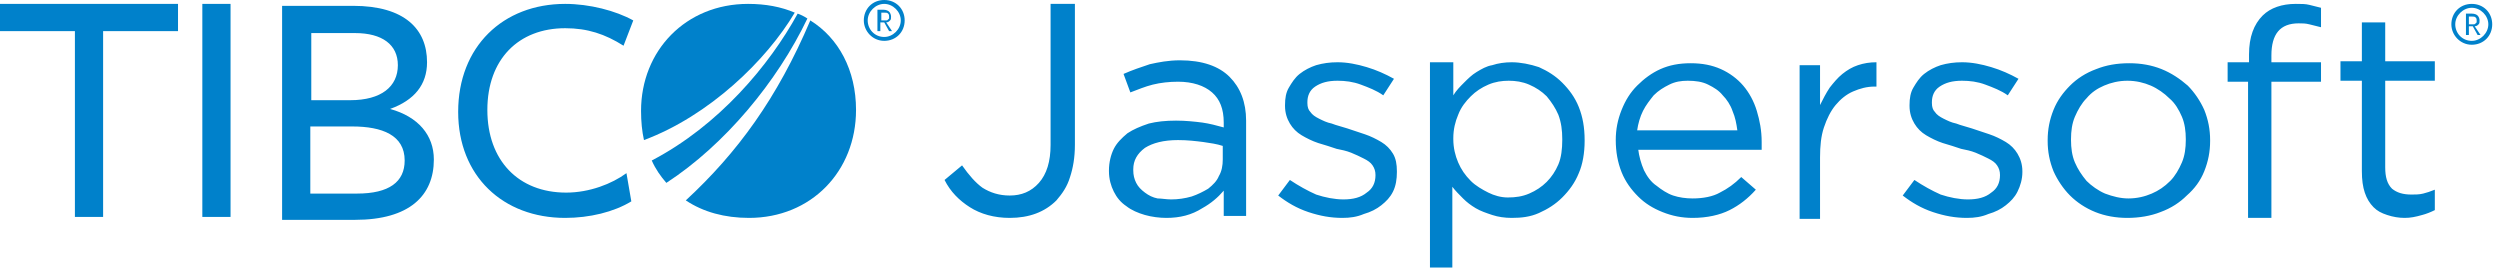
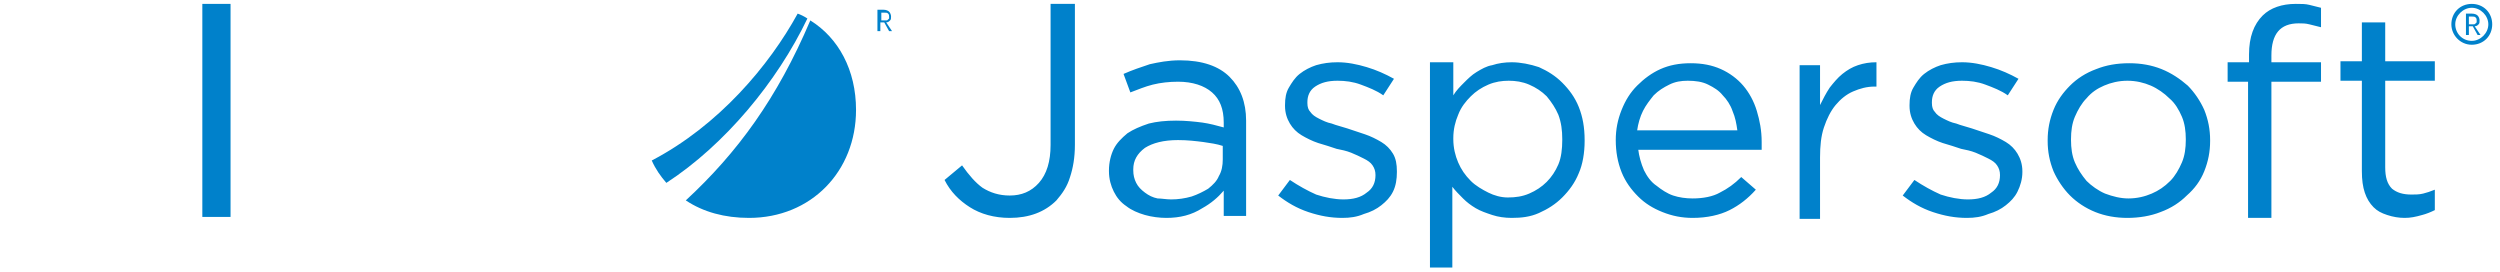
<svg xmlns="http://www.w3.org/2000/svg" width="257" height="28" viewBox="0 0 257 28">
  <g fill="#0081CB">
    <path d="M103.8 22.4C102.2 22.4 100.8 22 99.7 21.3 98.6 20.6 97.7 19.7 97.1 18.5L98.9 17C99.6 18 100.3 18.8 101 19.3 101.8 19.8 102.7 20.1 103.8 20.1 105 20.1 106 19.7 106.8 18.8 107.6 17.9 108 16.6 108 14.9L108 .4 110.5.4 110.5 14.9C110.5 16.2 110.3 17.3 110 18.2 109.7 19.2 109.2 19.9 108.6 20.6 107.4 21.8 105.8 22.4 103.8 22.4zM119.9 22.4C119.2 22.4 118.4 22.3 117.7 22.1 117 21.9 116.3 21.6 115.8 21.2 115.2 20.8 114.8 20.3 114.5 19.7 114.2 19.1 114 18.4 114 17.6L114 17.5C114 16.7 114.2 15.9 114.5 15.3 114.8 14.7 115.3 14.2 115.9 13.7 116.5 13.3 117.2 13 118.1 12.7 118.9 12.5 119.8 12.4 120.9 12.4 121.9 12.4 122.8 12.5 123.6 12.6 124.3 12.7 125.1 12.9 125.8 13.1L125.8 12.6C125.8 11.2 125.4 10.2 124.6 9.5 123.8 8.8 122.6 8.4 121.1 8.4 120.2 8.4 119.3 8.5 118.5 8.7 117.7 8.9 117 9.2 116.2 9.5L115.5 7.6C116.4 7.2 117.3 6.9 118.2 6.6 119.1 6.4 120.1 6.2 121.3 6.2 123.6 6.2 125.3 6.8 126.4 7.9 127.5 9 128.1 10.5 128.1 12.4L128.1 22.2 125.8 22.2 125.8 19.6C125.2 20.3 124.5 20.9 123.6 21.4 122.5 22.1 121.3 22.4 119.9 22.4zM120.4 20.5C121.1 20.5 121.8 20.4 122.5 20.2 123.1 20 123.7 19.7 124.2 19.4 124.7 19 125.1 18.6 125.3 18.1 125.6 17.6 125.7 17 125.7 16.4L125.7 15C125.1 14.8 124.4 14.7 123.7 14.6 122.9 14.5 122.1 14.4 121.1 14.4 119.6 14.4 118.5 14.7 117.7 15.2 116.9 15.8 116.5 16.5 116.5 17.4L116.5 17.5C116.5 18 116.6 18.4 116.8 18.8 117 19.2 117.3 19.5 117.7 19.8 118.1 20.1 118.5 20.3 119 20.4 119.4 20.4 119.9 20.5 120.4 20.5zM138 22.4C136.8 22.4 135.7 22.2 134.5 21.8 133.3 21.4 132.3 20.8 131.4 20.1L132.6 18.5C133.5 19.1 134.4 19.6 135.3 20 136.2 20.3 137.2 20.5 138.1 20.5 139.1 20.5 139.9 20.3 140.5 19.8 141.1 19.4 141.4 18.8 141.4 18L141.4 18C141.4 17.6 141.3 17.3 141.1 17 140.9 16.7 140.6 16.5 140.2 16.3 139.8 16.1 139.4 15.9 138.9 15.7 138.4 15.5 137.9 15.4 137.4 15.3 136.8 15.1 136.2 14.9 135.5 14.7 134.9 14.5 134.3 14.2 133.8 13.9 133.3 13.6 132.9 13.2 132.6 12.7 132.3 12.2 132.1 11.6 132.1 10.9L132.1 10.8C132.1 10.1 132.2 9.5 132.5 9 132.8 8.5 133.1 8 133.6 7.6 134.1 7.2 134.7 6.9 135.3 6.7 136 6.5 136.7 6.4 137.5 6.4 138.5 6.4 139.5 6.6 140.5 6.9 141.5 7.2 142.4 7.6 143.3 8.1L142.2 9.8C141.5 9.3 140.7 9 139.9 8.7 139.1 8.4 138.3 8.3 137.5 8.3 136.5 8.3 135.8 8.5 135.2 8.9 134.6 9.3 134.4 9.9 134.4 10.5L134.4 10.6C134.4 11 134.5 11.3 134.7 11.5 134.9 11.8 135.2 12 135.6 12.2 136 12.4 136.4 12.6 136.9 12.7 137.4 12.9 137.9 13 138.5 13.2 139.1 13.4 139.7 13.6 140.3 13.8 140.9 14 141.5 14.3 142 14.6 142.5 14.9 142.9 15.3 143.2 15.8 143.5 16.3 143.6 16.9 143.6 17.6L143.6 17.7C143.6 18.4 143.5 19.1 143.2 19.7 142.9 20.3 142.5 20.7 142 21.1 141.5 21.5 140.9 21.8 140.2 22 139.5 22.3 138.8 22.4 138 22.4zM147 6.4L149.4 6.4 149.4 9.8C149.7 9.3 150.1 8.9 150.5 8.5 150.9 8.1 151.3 7.7 151.8 7.4 152.3 7.1 152.8 6.8 153.4 6.7 154 6.5 154.7 6.4 155.4 6.4 156.3 6.4 157.3 6.6 158.2 6.9 159.1 7.3 159.9 7.8 160.6 8.5 161.3 9.2 161.9 10 162.3 11 162.7 12 162.9 13.1 162.9 14.4L162.9 14.5C162.9 15.7 162.7 16.9 162.3 17.8 161.9 18.8 161.3 19.6 160.6 20.3 159.9 21 159.1 21.5 158.2 21.9 157.3 22.3 156.4 22.4 155.4 22.4 154.7 22.4 154 22.3 153.4 22.1 152.8 21.9 152.2 21.7 151.7 21.4 151.2 21.1 150.8 20.8 150.4 20.4 150 20 149.6 19.6 149.3 19.2L149.3 27.5 147 27.5 147 6.4zM155 20.3C155.8 20.3 156.5 20.2 157.2 19.9 157.9 19.6 158.5 19.2 159 18.7 159.5 18.2 159.9 17.6 160.2 16.9 160.5 16.2 160.6 15.3 160.6 14.4L160.6 14.3C160.6 13.4 160.5 12.6 160.2 11.8 159.9 11.1 159.5 10.5 159 9.9 158.5 9.4 157.9 9 157.2 8.7 156.5 8.4 155.8 8.3 155.1 8.3 154.4 8.3 153.7 8.4 153 8.7 152.3 9 151.7 9.4 151.2 9.9 150.7 10.4 150.2 11 149.9 11.8 149.6 12.5 149.4 13.3 149.4 14.2L149.4 14.3C149.4 15.2 149.6 16 149.9 16.7 150.2 17.4 150.6 18 151.2 18.6 151.7 19.1 152.4 19.5 153 19.8 153.6 20.1 154.3 20.3 155 20.3zM168.4 15.3C168.5 16.1 168.7 16.8 169 17.5 169.3 18.1 169.7 18.7 170.3 19.1 170.8 19.5 171.4 19.9 172 20.1 172.6 20.3 173.3 20.4 174 20.4 175.1 20.4 176.1 20.2 176.8 19.8 177.6 19.4 178.3 18.9 179 18.2L180.5 19.5C179.7 20.4 178.8 21.1 177.8 21.6 176.8 22.1 175.5 22.4 174 22.4 172.9 22.4 171.9 22.2 170.9 21.8 169.9 21.4 169.1 20.9 168.4 20.2 167.7 19.5 167.1 18.7 166.7 17.7 166.3 16.7 166.1 15.6 166.1 14.4 166.1 13.3 166.3 12.3 166.7 11.3 167.1 10.3 167.6 9.5 168.3 8.8 169 8.1 169.8 7.5 170.7 7.1 171.6 6.7 172.6 6.5 173.8 6.5 175 6.5 176 6.7 176.9 7.1 177.8 7.5 178.6 8.1 179.2 8.8 179.8 9.5 180.3 10.4 180.6 11.4 180.9 12.4 181.1 13.4 181.1 14.6 181.1 14.7 181.1 14.8 181.1 14.9 181.1 15 181.1 15.2 181.1 15.4L168.4 15.4 168.4 15.3zM178.6 13.4C178.5 12.7 178.4 12.1 178.1 11.4 177.9 10.8 177.5 10.2 177.1 9.8 176.7 9.3 176.2 9 175.6 8.7 175 8.4 174.3 8.3 173.5 8.3 172.8 8.3 172.2 8.4 171.6 8.7 171 9 170.5 9.3 170 9.8 169.6 10.3 169.2 10.8 168.9 11.4 168.6 12 168.4 12.7 168.3 13.4L178.6 13.4zM185 6.7L187.1 6.7 187.1 10.8C187.4 10.2 187.7 9.6 188.1 9 188.5 8.5 188.9 8 189.4 7.6 189.9 7.2 190.4 6.9 191 6.7 191.6 6.5 192.2 6.4 192.9 6.4L192.9 8.9 192.7 8.9C191.9 8.9 191.2 9.1 190.5 9.4 189.8 9.7 189.2 10.2 188.7 10.8 188.2 11.4 187.8 12.2 187.5 13.1 187.2 14 187.1 15 187.1 16.2L187.1 22.5 185 22.5 185 6.7zM202.2 22.4C201 22.4 199.9 22.2 198.7 21.8 197.5 21.4 196.5 20.8 195.6 20.1L196.8 18.5C197.7 19.1 198.6 19.6 199.5 20 200.4 20.3 201.4 20.5 202.3 20.5 203.3 20.5 204.1 20.3 204.7 19.8 205.3 19.4 205.6 18.8 205.6 18L205.6 18C205.6 17.6 205.5 17.3 205.3 17 205.1 16.7 204.8 16.5 204.4 16.3 204 16.1 203.6 15.9 203.1 15.7 202.6 15.5 202.1 15.4 201.6 15.3 201 15.1 200.4 14.9 199.7 14.7 199.1 14.5 198.5 14.2 198 13.9 197.5 13.6 197.1 13.2 196.8 12.7 196.5 12.2 196.3 11.6 196.3 10.9L196.3 10.8C196.3 10.1 196.4 9.5 196.7 9 197 8.5 197.3 8 197.8 7.6 198.3 7.2 198.9 6.9 199.5 6.7 200.2 6.5 200.9 6.4 201.7 6.4 202.7 6.4 203.7 6.6 204.7 6.9 205.7 7.2 206.6 7.6 207.5 8.1L206.4 9.8C205.7 9.3 204.9 9 204.1 8.7 203.3 8.4 202.5 8.3 201.7 8.3 200.7 8.3 200 8.5 199.4 8.9 198.8 9.3 198.6 9.9 198.6 10.5L198.6 10.6C198.6 11 198.7 11.3 198.9 11.5 199.1 11.8 199.4 12 199.8 12.2 200.2 12.4 200.6 12.6 201.1 12.7 201.6 12.9 202.1 13 202.7 13.2 203.3 13.4 203.9 13.6 204.5 13.8 205.1 14 205.7 14.3 206.2 14.6 206.7 14.9 207.1 15.3 207.4 15.8 207.7 16.3 207.9 16.9 207.9 17.6L207.9 17.7C207.9 18.4 207.7 19.1 207.4 19.7 207.1 20.3 206.7 20.7 206.2 21.1 205.7 21.5 205.1 21.8 204.4 22 203.7 22.3 203 22.4 202.2 22.4zM218.7 22.4C217.5 22.4 216.4 22.2 215.4 21.8 214.4 21.4 213.5 20.8 212.8 20.1 212.1 19.4 211.5 18.5 211.1 17.6 210.7 16.6 210.5 15.6 210.5 14.5L210.5 14.4C210.5 13.3 210.7 12.3 211.1 11.3 211.5 10.3 212.1 9.5 212.8 8.8 213.5 8.1 214.4 7.5 215.5 7.1 216.5 6.7 217.6 6.5 218.9 6.5 220.1 6.5 221.2 6.7 222.2 7.1 223.2 7.5 224.1 8.1 224.9 8.8 225.6 9.5 226.2 10.4 226.6 11.3 227 12.3 227.2 13.3 227.2 14.4L227.2 14.5C227.2 15.6 227 16.6 226.6 17.6 226.2 18.6 225.6 19.4 224.8 20.1 224.1 20.8 223.2 21.4 222.1 21.8 221.1 22.2 219.9 22.4 218.7 22.4zM218.8 20.4C219.7 20.4 220.5 20.2 221.2 19.9 221.9 19.6 222.5 19.2 223.1 18.6 223.6 18.1 224 17.4 224.3 16.7 224.6 16 224.7 15.2 224.7 14.4L224.7 14.3C224.7 13.5 224.6 12.7 224.3 12 224 11.3 223.6 10.6 223 10.1 222.5 9.6 221.8 9.1 221.1 8.8 220.4 8.5 219.6 8.3 218.7 8.3 217.8 8.3 217 8.5 216.3 8.8 215.6 9.1 215 9.5 214.5 10.1 214 10.6 213.6 11.3 213.3 12 213 12.7 212.9 13.5 212.9 14.3L212.9 14.4C212.9 15.2 213 16 213.3 16.7 213.6 17.4 214 18 214.5 18.6 215 19.1 215.7 19.6 216.4 19.9 217.2 20.2 218 20.4 218.8 20.4zM231.2 8.4L229 8.4 229 6.4 231.2 6.4 231.2 5.6C231.2 3.8 231.7 2.5 232.6 1.6 233.4.8 234.6.4 236 .4 236.6.4 237 .4 237.4.5 237.8.6 238.2.7 238.6.8L238.6 2.8C238.2 2.7 237.8 2.6 237.4 2.5 237 2.4 236.7 2.4 236.3 2.4 234.4 2.4 233.5 3.5 233.5 5.7L233.5 6.4 238.6 6.4 238.6 8.4 233.5 8.4 233.5 22.4 231.1 22.4 231.1 8.4 231.2 8.4zM247.2 22.4C246.6 22.4 246 22.3 245.4 22.1 244.8 21.9 244.4 21.7 244 21.3 243.6 20.9 243.3 20.4 243.1 19.8 242.9 19.2 242.8 18.5 242.8 17.6L242.8 8.3 240.6 8.3 240.6 6.3 242.8 6.3 242.8 2.3 245.2 2.3 245.2 6.3 250.3 6.3 250.3 8.3 245.2 8.3 245.2 17.2C245.2 18.2 245.4 18.9 245.9 19.4 246.4 19.8 247 20 247.9 20 248.3 20 248.7 20 249.1 19.9 249.5 19.8 249.8 19.7 250.3 19.5L250.3 21.6C249.9 21.8 249.4 22 249 22.1 248.3 22.3 247.8 22.4 247.2 22.4zM252.4 2.5C252.4 1.6 253.2.8 254.1.8 255 .8 255.8 1.6 255.8 2.5 255.8 3.4 255 4.2 254.1 4.2 253.1 4.2 252.4 3.4 252.4 2.5M252 2.5C252 3.6 252.9 4.6 254.1 4.6 255.3 4.6 256.2 3.7 256.2 2.5 256.2 1.3 255.3.4 254.1.4 252.9.4 252 1.3 252 2.5" />
    <path d="M254.1,2.5 C254.2,2.5 254.2,2.5 254.3,2.5 C254.4,2.5 254.4,2.5 254.5,2.4 C254.5,2.4 254.6,2.3 254.6,2.3 C254.6,2.3 254.6,2.2 254.6,2.1 C254.6,2 254.6,1.9 254.5,1.8 C254.4,1.7 254.3,1.7 254.1,1.7 L253.8,1.7 L253.8,2.5 L254.1,2.5 Z M253.8,3.6 L253.5,3.6 L253.5,1.4 L254.1,1.4 C254.4,1.4 254.6,1.5 254.7,1.6 C254.8,1.7 254.9,1.9 254.9,2.1 C254.9,2.3 254.9,2.4 254.8,2.5 C254.7,2.6 254.6,2.7 254.4,2.7 L255,3.6 L254.7,3.6 L254.2,2.7 L253.8,2.7 L253.8,3.6 L253.8,3.6 Z" />
-     <polygon points="10.6 3.2 10.6 22.3 7.7 22.3 7.7 3.2 0 3.2 0 .4 18.3 .4 18.3 3.2" />
    <rect width="2.9" height="21.9" x="20.8" y=".4" />
-     <path d="M36.2 13L31.9 13 31.9 19.9 36.7 19.9C40 19.9 41.6 18.7 41.6 16.5 41.6 13.9 39.3 13 36.2 13M36.5 3.4L32 3.4 32 10.3 36 10.3C39.2 10.3 40.9 8.9 40.9 6.7 40.9 4.6 39.3 3.4 36.5 3.4M44.6 16.4C44.6 20.1 42.1 22.6 36.5 22.6L29 22.6 29 .6 36.3.6C41.6.6 43.9 3 43.9 6.4 43.9 8.7 42.6 10.3 40.1 11.2 43 12 44.6 13.9 44.6 16.4M64.1 4.7C62.2 3.5 60.4 2.9 58.1 2.9 53.3 2.9 50.1 6.1 50.1 11.3 50.1 16.5 53.3 19.8 58.2 19.8 60.6 19.8 62.9 18.9 64.4 17.8L64.9 20.7C63.1 21.8 60.6 22.4 58.1 22.4 51.7 22.4 47.1 18.1 47.1 11.5 47.1 4.8 51.7.4 58.1.4 60.6.4 63.3 1.1 65.1 2.1L64.1 4.7z" />
    <g transform="translate(65)">
      <path d="M18,1.9 C17.7,1.7 17.3,1.5 17,1.4 C14.1,6.7 8.9,12.9 2,16.5 C2.4,17.4 2.9,18.1 3.5,18.8 C9.5,14.9 14.9,8.4 18,1.9" />
-       <path d="M16.7 1.3C15.3.7 13.7.4 11.9.4 5.5.4.9 5.2.9 11.4.9 12.5 1 13.5 1.2 14.4 7.9 11.9 13.8 6.2 16.7 1.3M18.3 2.1C14.9 10.1 10.8 15.7 5.5 20.6 7.3 21.8 9.5 22.4 12 22.4 18.4 22.4 23 17.6 23 11.3 23 7.2 21.2 3.9 18.3 2.1" />
+       <path d="M16.7 1.3M18.3 2.1C14.9 10.1 10.8 15.7 5.5 20.6 7.3 21.8 9.5 22.4 12 22.4 18.4 22.4 23 17.6 23 11.3 23 7.2 21.2 3.9 18.3 2.1" />
    </g>
    <g transform="translate(88)">
-       <path d="M1.2,2.1 C1.2,1.2 2,0.4 2.9,0.4 C3.8,0.4 4.6,1.2 4.6,2.1 C4.6,3 3.8,3.8 2.9,3.8 C1.9,3.8 1.2,3 1.2,2.1 M0.8,2.1 C0.8,3.2 1.7,4.2 2.9,4.2 C4.1,4.2 5,3.3 5,2.1 C5,0.9 4.1,0 2.9,0 C1.7,0 0.8,0.9 0.8,2.1" />
      <path d="M2.9,2.1 C3,2.1 3,2.1 3.1,2.1 C3.2,2.1 3.2,2.1 3.3,2 C3.3,2 3.4,1.9 3.4,1.9 C3.4,1.9 3.4,1.8 3.4,1.7 C3.4,1.6 3.4,1.5 3.3,1.4 C3.2,1.3 3.1,1.3 2.9,1.3 L2.6,1.3 L2.6,2.1 L2.9,2.1 Z M2.5,3.2 L2.2,3.2 L2.2,1 L2.8,1 C3.1,1 3.3,1.1 3.4,1.2 C3.5,1.3 3.6,1.5 3.6,1.7 C3.6,1.9 3.6,2 3.5,2.1 C3.4,2.2 3.3,2.3 3.1,2.3 L3.7,3.2 L3.4,3.2 L2.9,2.3 L2.5,2.3 L2.5,3.2 L2.5,3.2 Z" />
    </g>
  </g>
</svg>